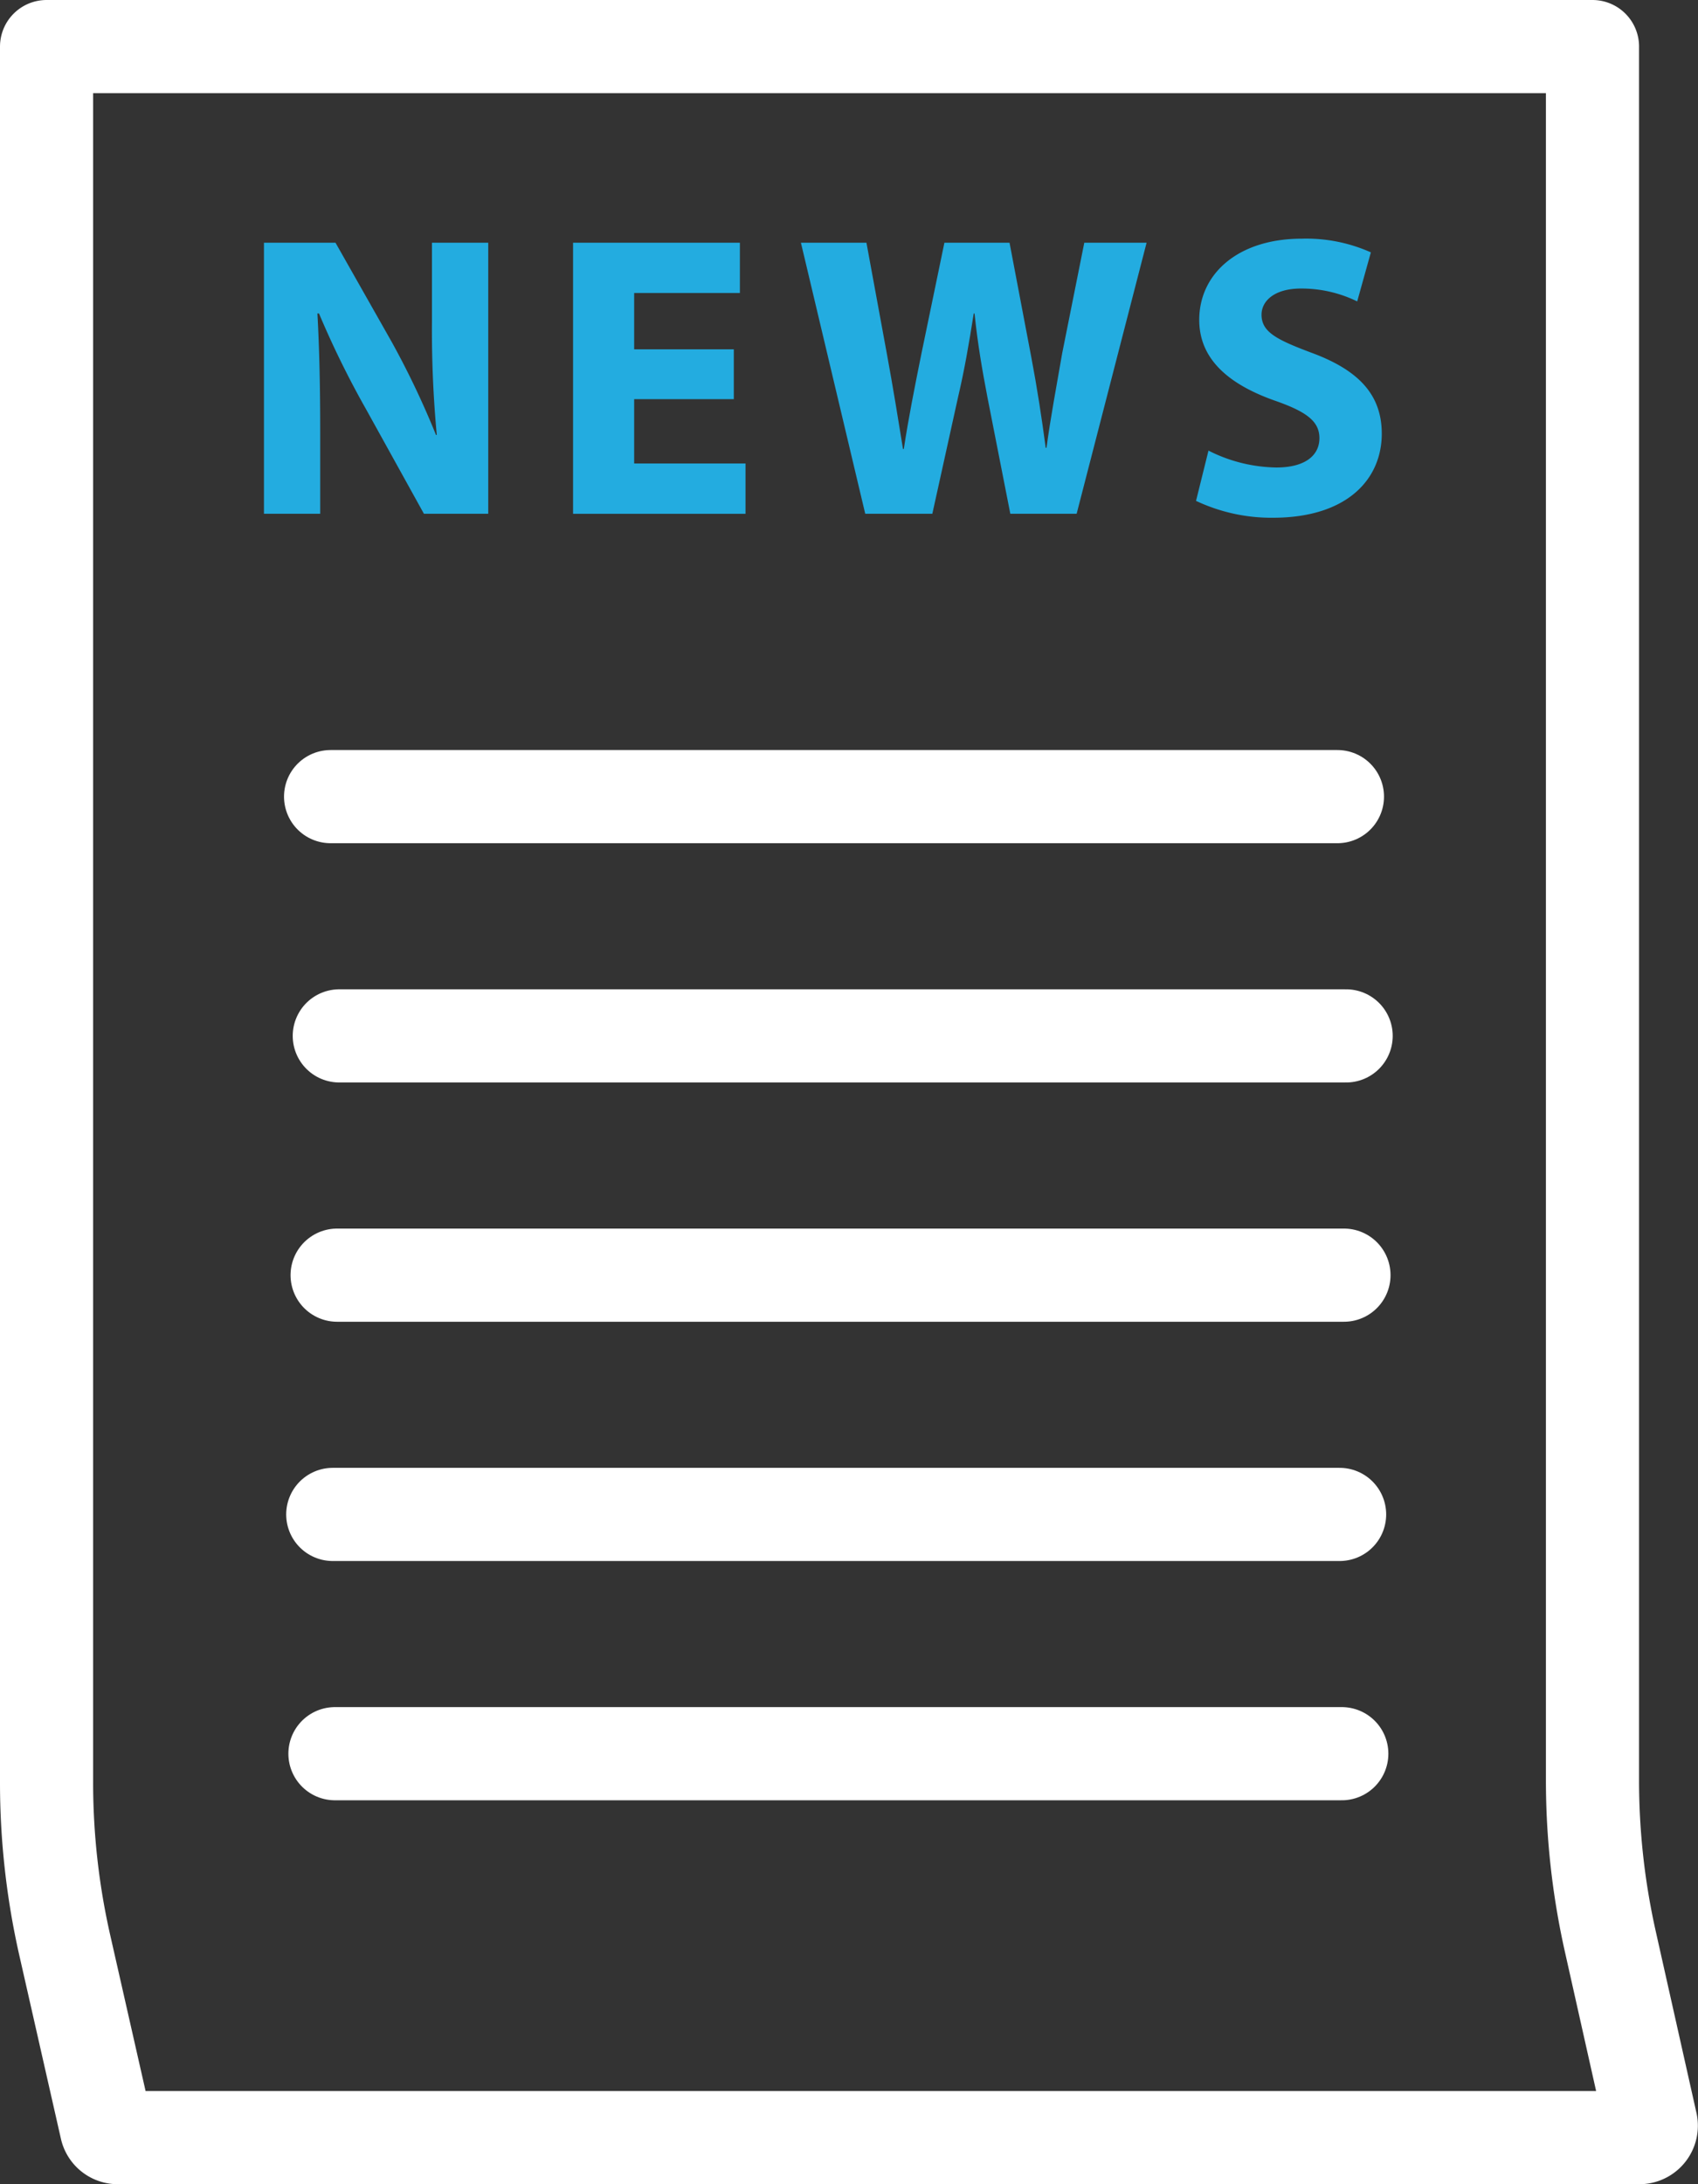
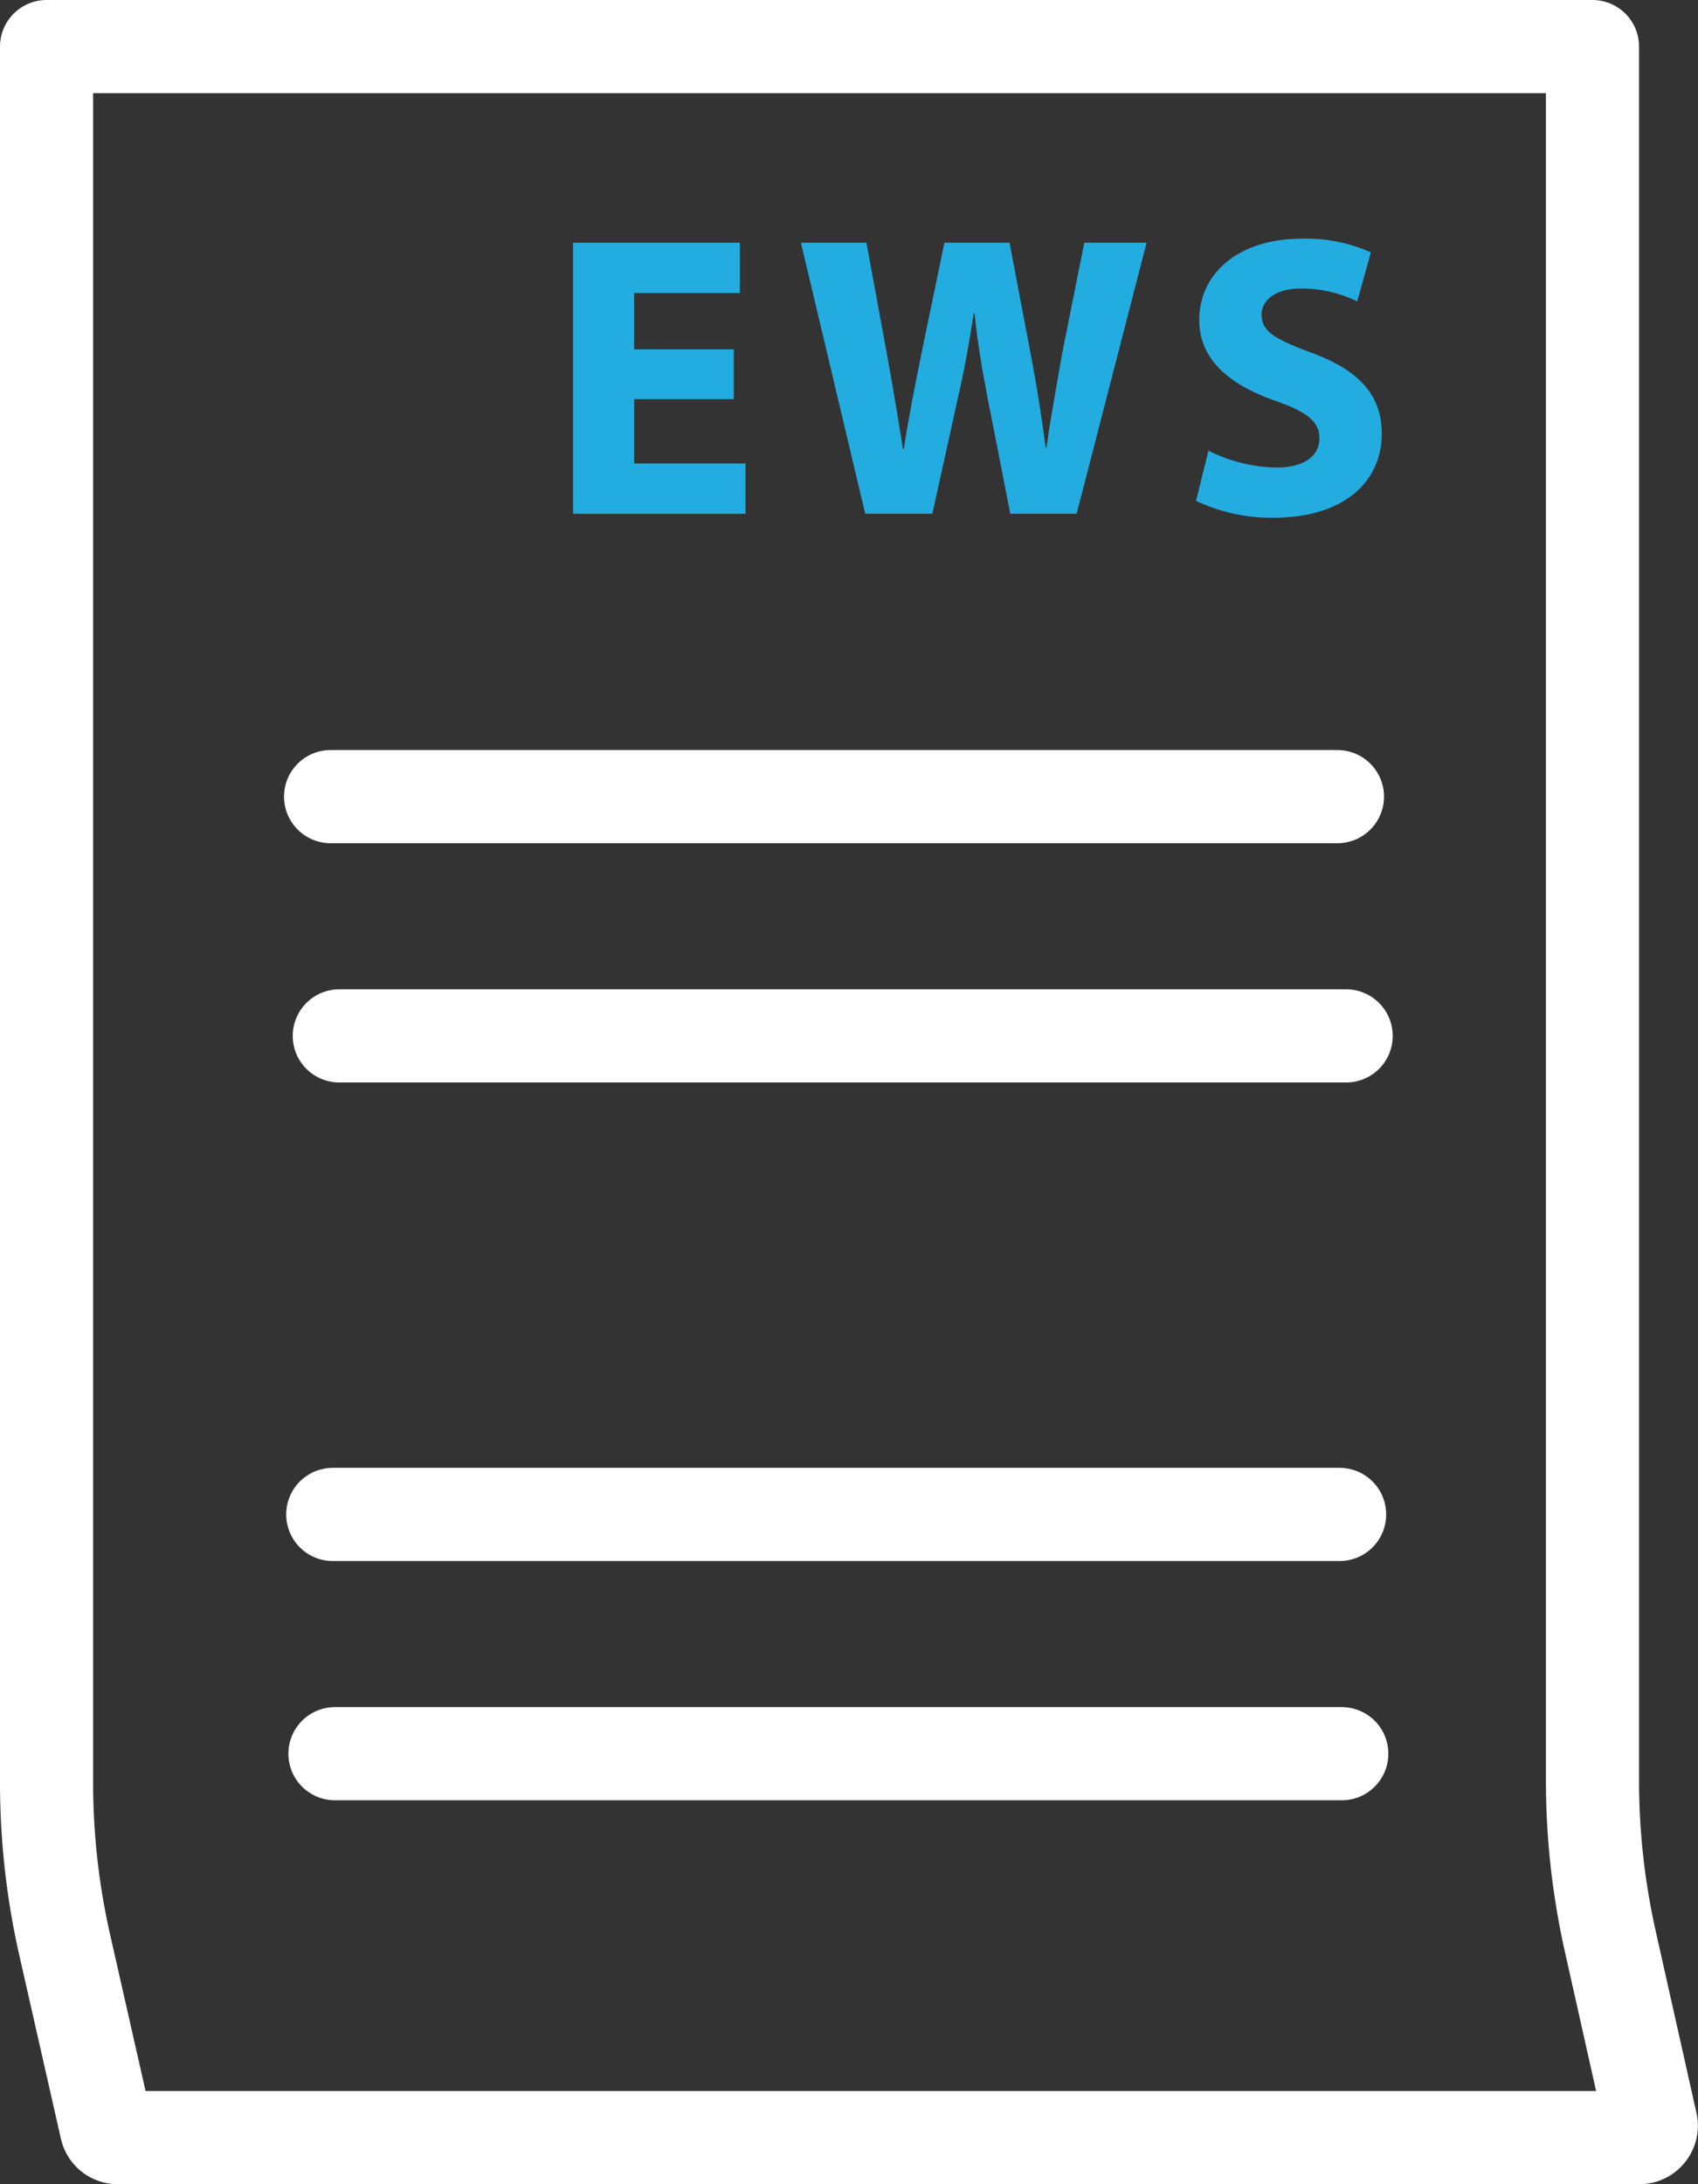
<svg xmlns="http://www.w3.org/2000/svg" width="182.33" height="234.426" viewBox="0 0 182.33 234.426">
  <rect x="0" y="0" width="182.33" height="234.426" fill="#333333" stroke="none" />
  <g id="Group_98" data-name="Group 98" transform="translate(-1361.344 -843.718)">
    <g id="Group_41" data-name="Group 41">
      <path id="Path_55" data-name="Path 55" d="M1379.062,325.075H1215.629a1.26,1.26,0,0,1-1.216-1l-4.456-19.637A78.987,78.987,0,0,1,1208,286.959V100.649h166V286.715A78.991,78.991,0,0,0,1375.909,304l4.37,19.483A1.284,1.284,0,0,1,1379.062,325.075Z" transform="translate(158.344 748.069)" fill="none" stroke="#fff" stroke-linecap="round" stroke-linejoin="round" stroke-width="10" />
      <line id="Line_29" data-name="Line 29" x2="108.115" transform="translate(1396.842 929.218)" fill="none" stroke="#fff" stroke-linecap="round" stroke-linejoin="round" stroke-width="10" />
      <line id="Line_30" data-name="Line 30" x2="108.115" transform="translate(1397.777 954.898)" fill="none" stroke="#fff" stroke-linecap="round" stroke-linejoin="round" stroke-width="10" />
-       <line id="Line_31" data-name="Line 31" x2="108.115" transform="translate(1397.543 980.578)" fill="none" stroke="#fff" stroke-linecap="round" stroke-linejoin="round" stroke-width="10" />
      <line id="Line_32" data-name="Line 32" x2="108.115" transform="translate(1397.075 1006.258)" fill="none" stroke="#fff" stroke-linecap="round" stroke-linejoin="round" stroke-width="10" />
      <line id="Line_33" data-name="Line 33" x2="108.115" transform="translate(1397.31 1031.938)" fill="none" stroke="#fff" stroke-linecap="round" stroke-linejoin="round" stroke-width="10" />
      <g id="Group_26" data-name="Group 26" transform="translate(1389.687 869.335)">
-         <path id="Path_56" data-name="Path 56" d="M1238.616,157.346V128.255h7.682l6.043,10.661a91.652,91.652,0,0,1,4.748,9.97h.086a119.912,119.912,0,0,1-.518-12.171v-8.46h6.043v29.091h-6.907l-6.215-11.222a98.563,98.563,0,0,1-5.05-10.272h-.172c.216,3.885.3,7.985.3,12.733v8.762Z" transform="translate(-1238.616 -127.823)" fill="#23ace0" />
        <path id="Path_57" data-name="Path 57" d="M1299.41,145.045h-10.7v6.906h11.957v5.4h-18.517V128.255h17.912v5.4h-11.352v6.043h10.7Z" transform="translate(-1248.957 -127.823)" fill="#23ace0" />
        <path id="Path_58" data-name="Path 58" d="M1321.146,157.346l-6.906-29.091h7.035l2.2,11.956c.647,3.5,1.252,7.251,1.727,10.186h.086c.474-3.15,1.166-6.647,1.9-10.272l2.46-11.87h6.992l2.332,12.258c.647,3.41,1.122,6.517,1.553,9.755h.086c.432-3.237,1.08-6.647,1.683-10.143l2.374-11.87h6.69l-7.511,29.091h-7.122l-2.46-12.517c-.561-2.935-1.036-5.654-1.382-8.978h-.086c-.519,3.281-.993,6.043-1.683,8.978l-2.762,12.517Z" transform="translate(-1256.581 -127.823)" fill="#23ace0" />
        <path id="Path_59" data-name="Path 59" d="M1371.223,150.435a16.62,16.62,0,0,0,7.294,1.813c3.021,0,4.618-1.252,4.618-3.15,0-1.813-1.382-2.849-4.877-4.058-4.835-1.726-8.028-4.4-8.028-8.632,0-4.964,4.186-8.719,11.006-8.719a17.013,17.013,0,0,1,7.424,1.468l-1.468,5.265a13.6,13.6,0,0,0-6.042-1.382c-2.849,0-4.23,1.338-4.23,2.806,0,1.856,1.6,2.676,5.4,4.1,5.137,1.9,7.51,4.575,7.51,8.676,0,4.877-3.711,9.02-11.7,9.02a18.971,18.971,0,0,1-8.244-1.812Z" transform="translate(-1269.8 -127.689)" fill="#23ace0" />
      </g>
    </g>
  </g>
</svg>